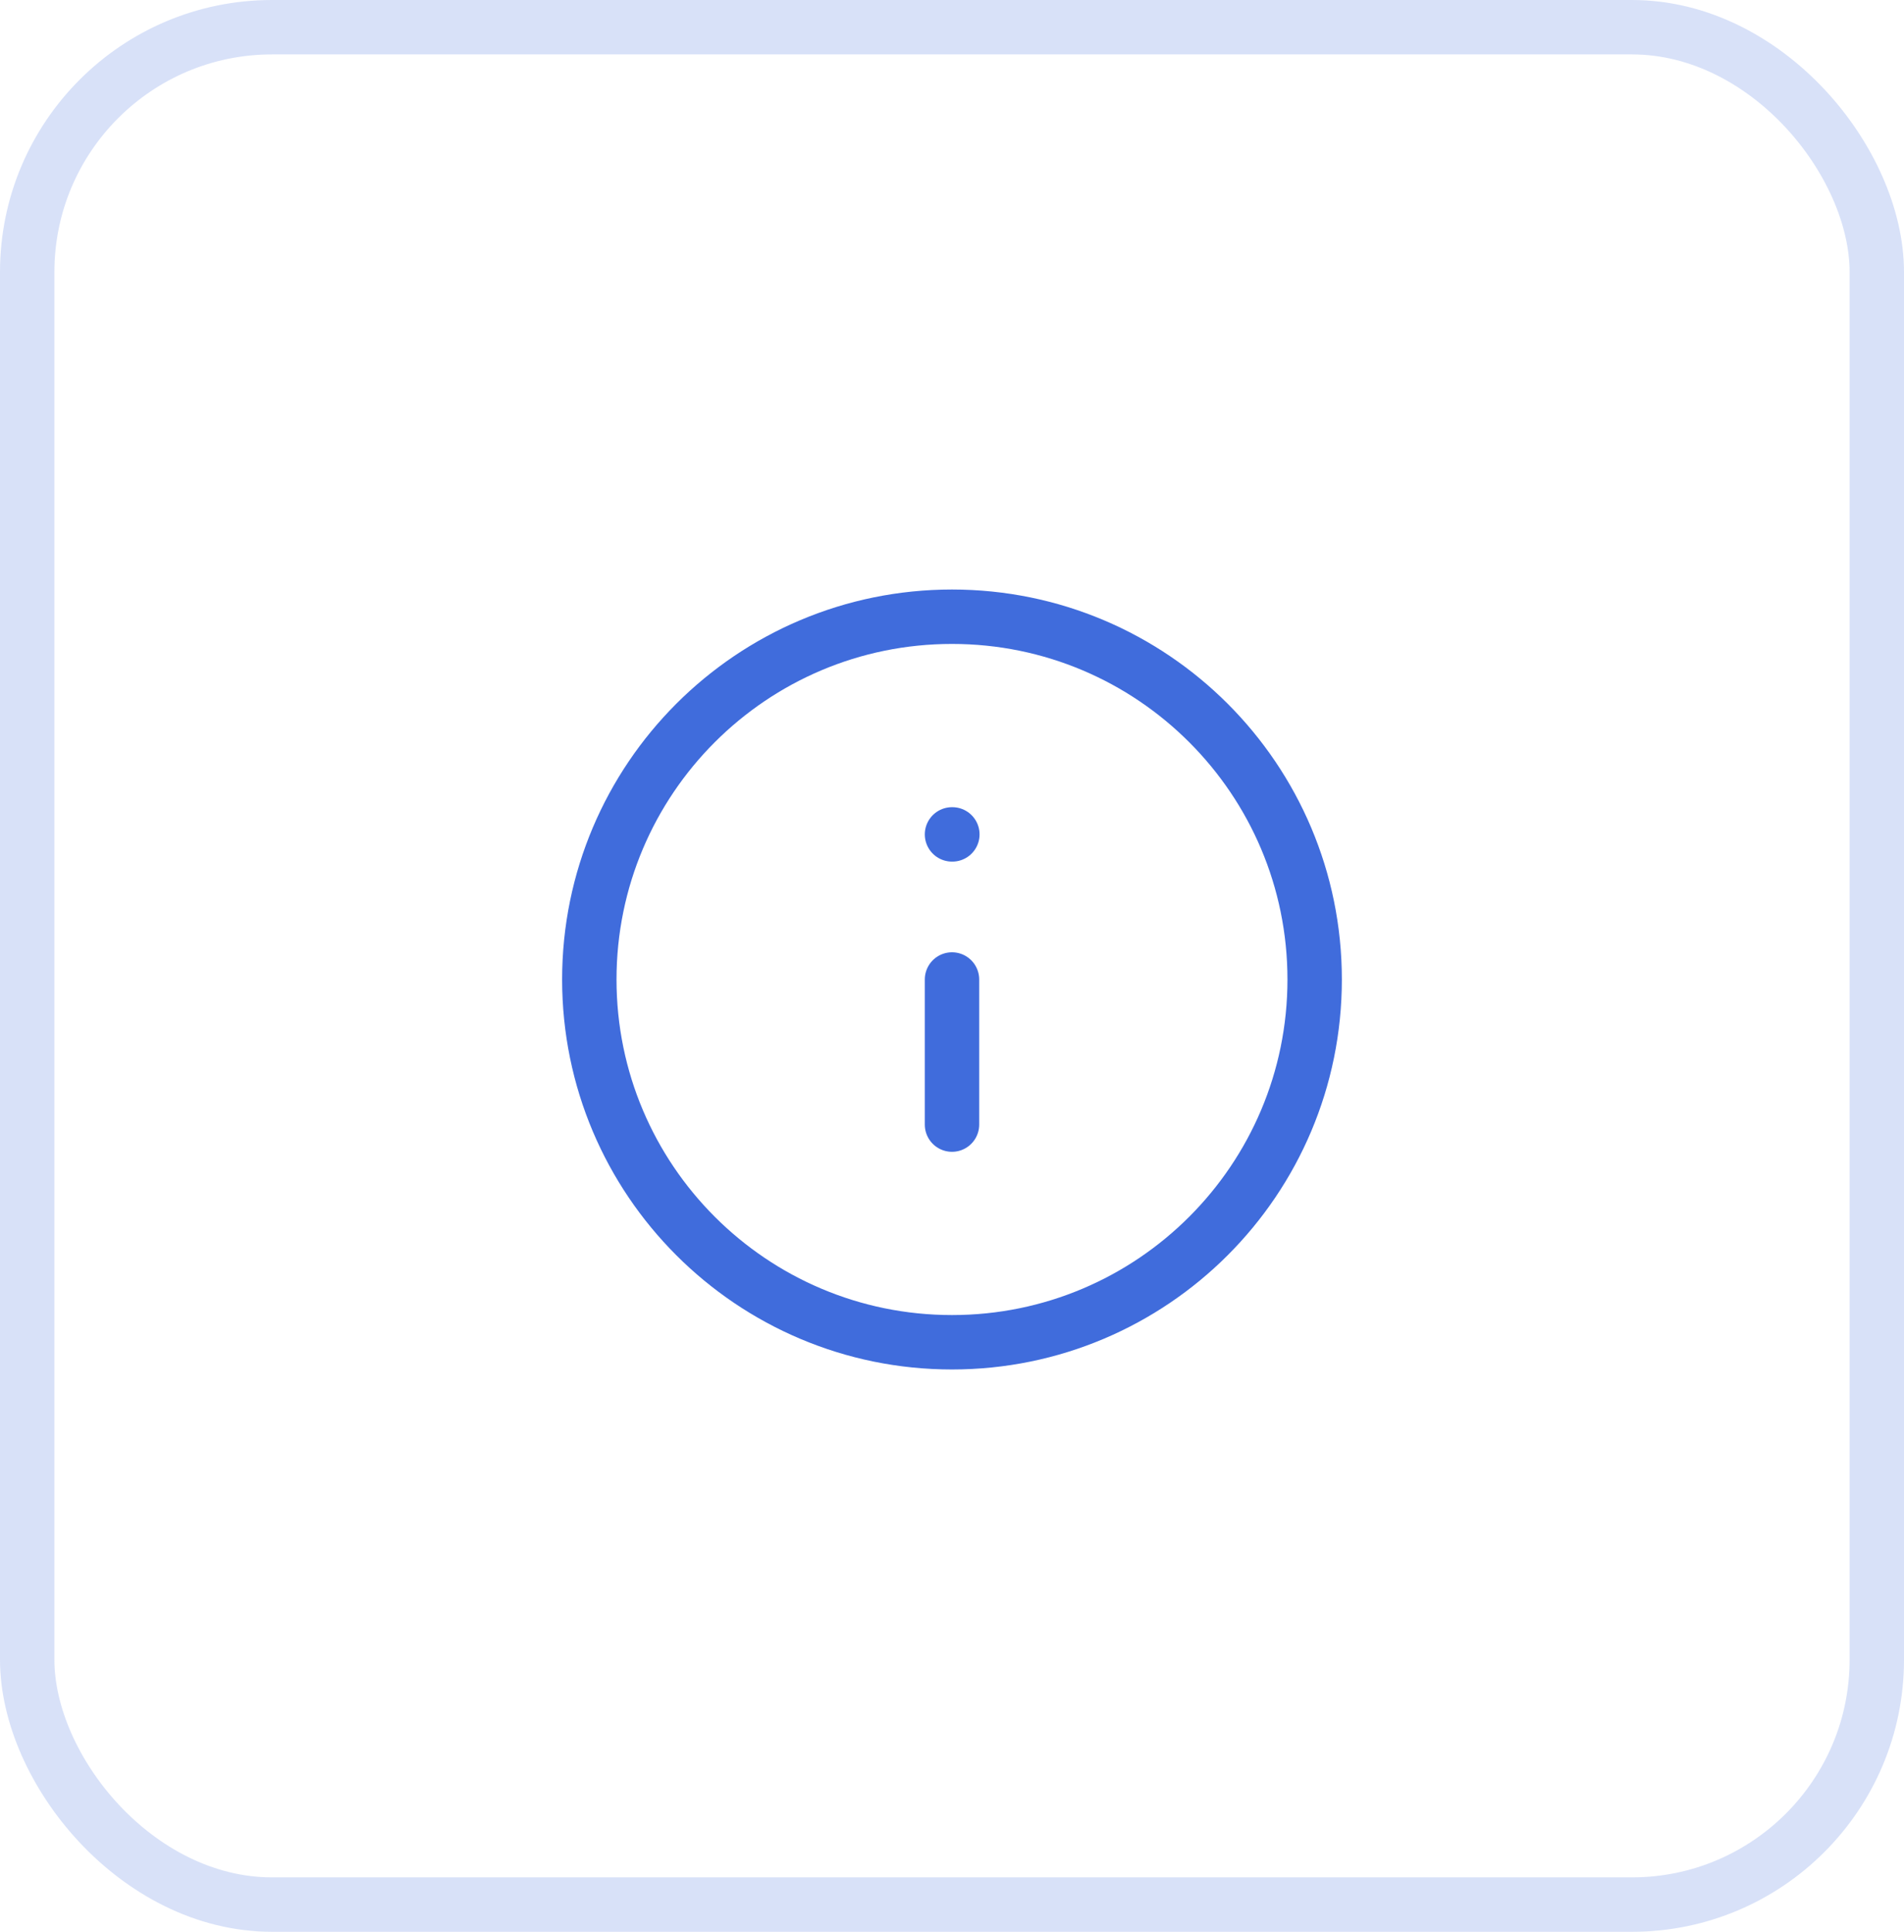
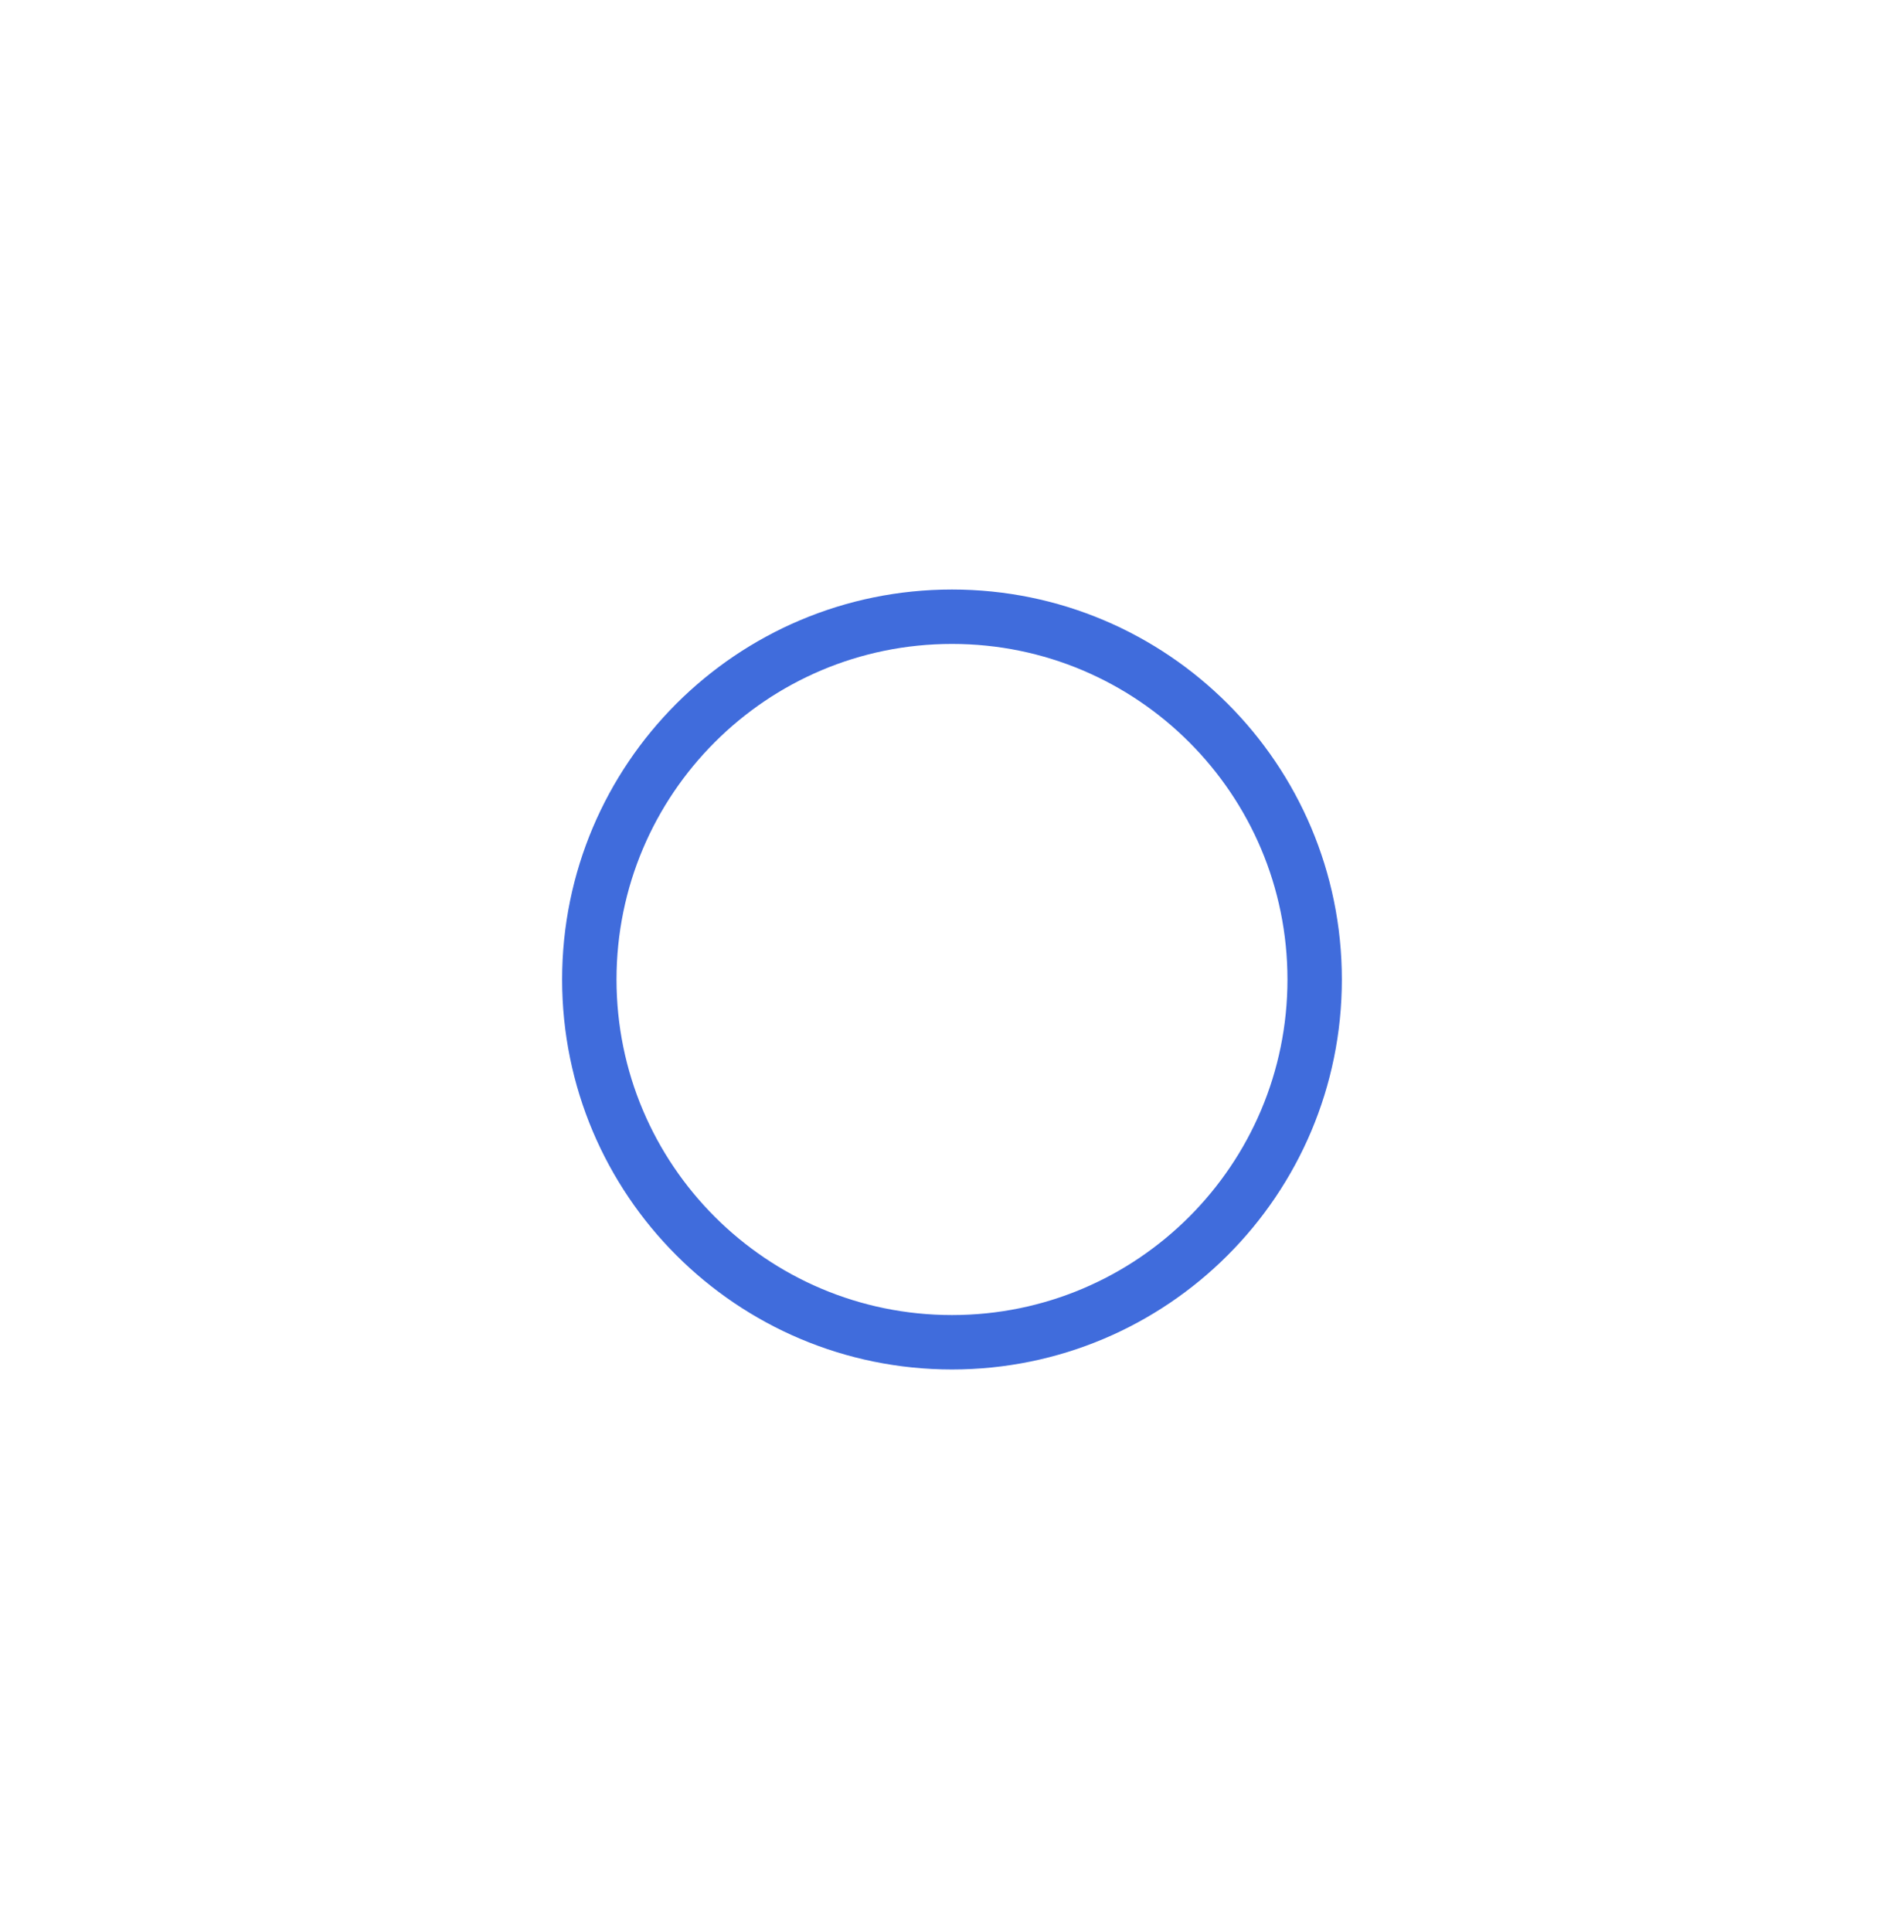
<svg xmlns="http://www.w3.org/2000/svg" width="70" height="71" viewBox="0 0 70 71" fill="none">
-   <rect opacity="0.2" x="1" y="1" width="68" height="69" rx="9" stroke="#406CDC" stroke-width="2" />
  <path d="M35 22.667C42.364 22.667 48.333 28.636 48.333 36C48.333 43.364 42.364 49.333 35 49.333C27.636 49.333 21.666 43.364 21.666 36C21.666 28.636 27.636 22.667 35 22.667Z" stroke="#406CDC" stroke-width="2" stroke-linecap="round" stroke-linejoin="round" />
-   <path d="M35 41.333V36" stroke="#406CDC" stroke-width="2" stroke-linecap="round" stroke-linejoin="round" />
-   <path d="M35 30.667H35.013" stroke="#406CDC" stroke-width="2" stroke-linecap="round" stroke-linejoin="round" />
</svg>